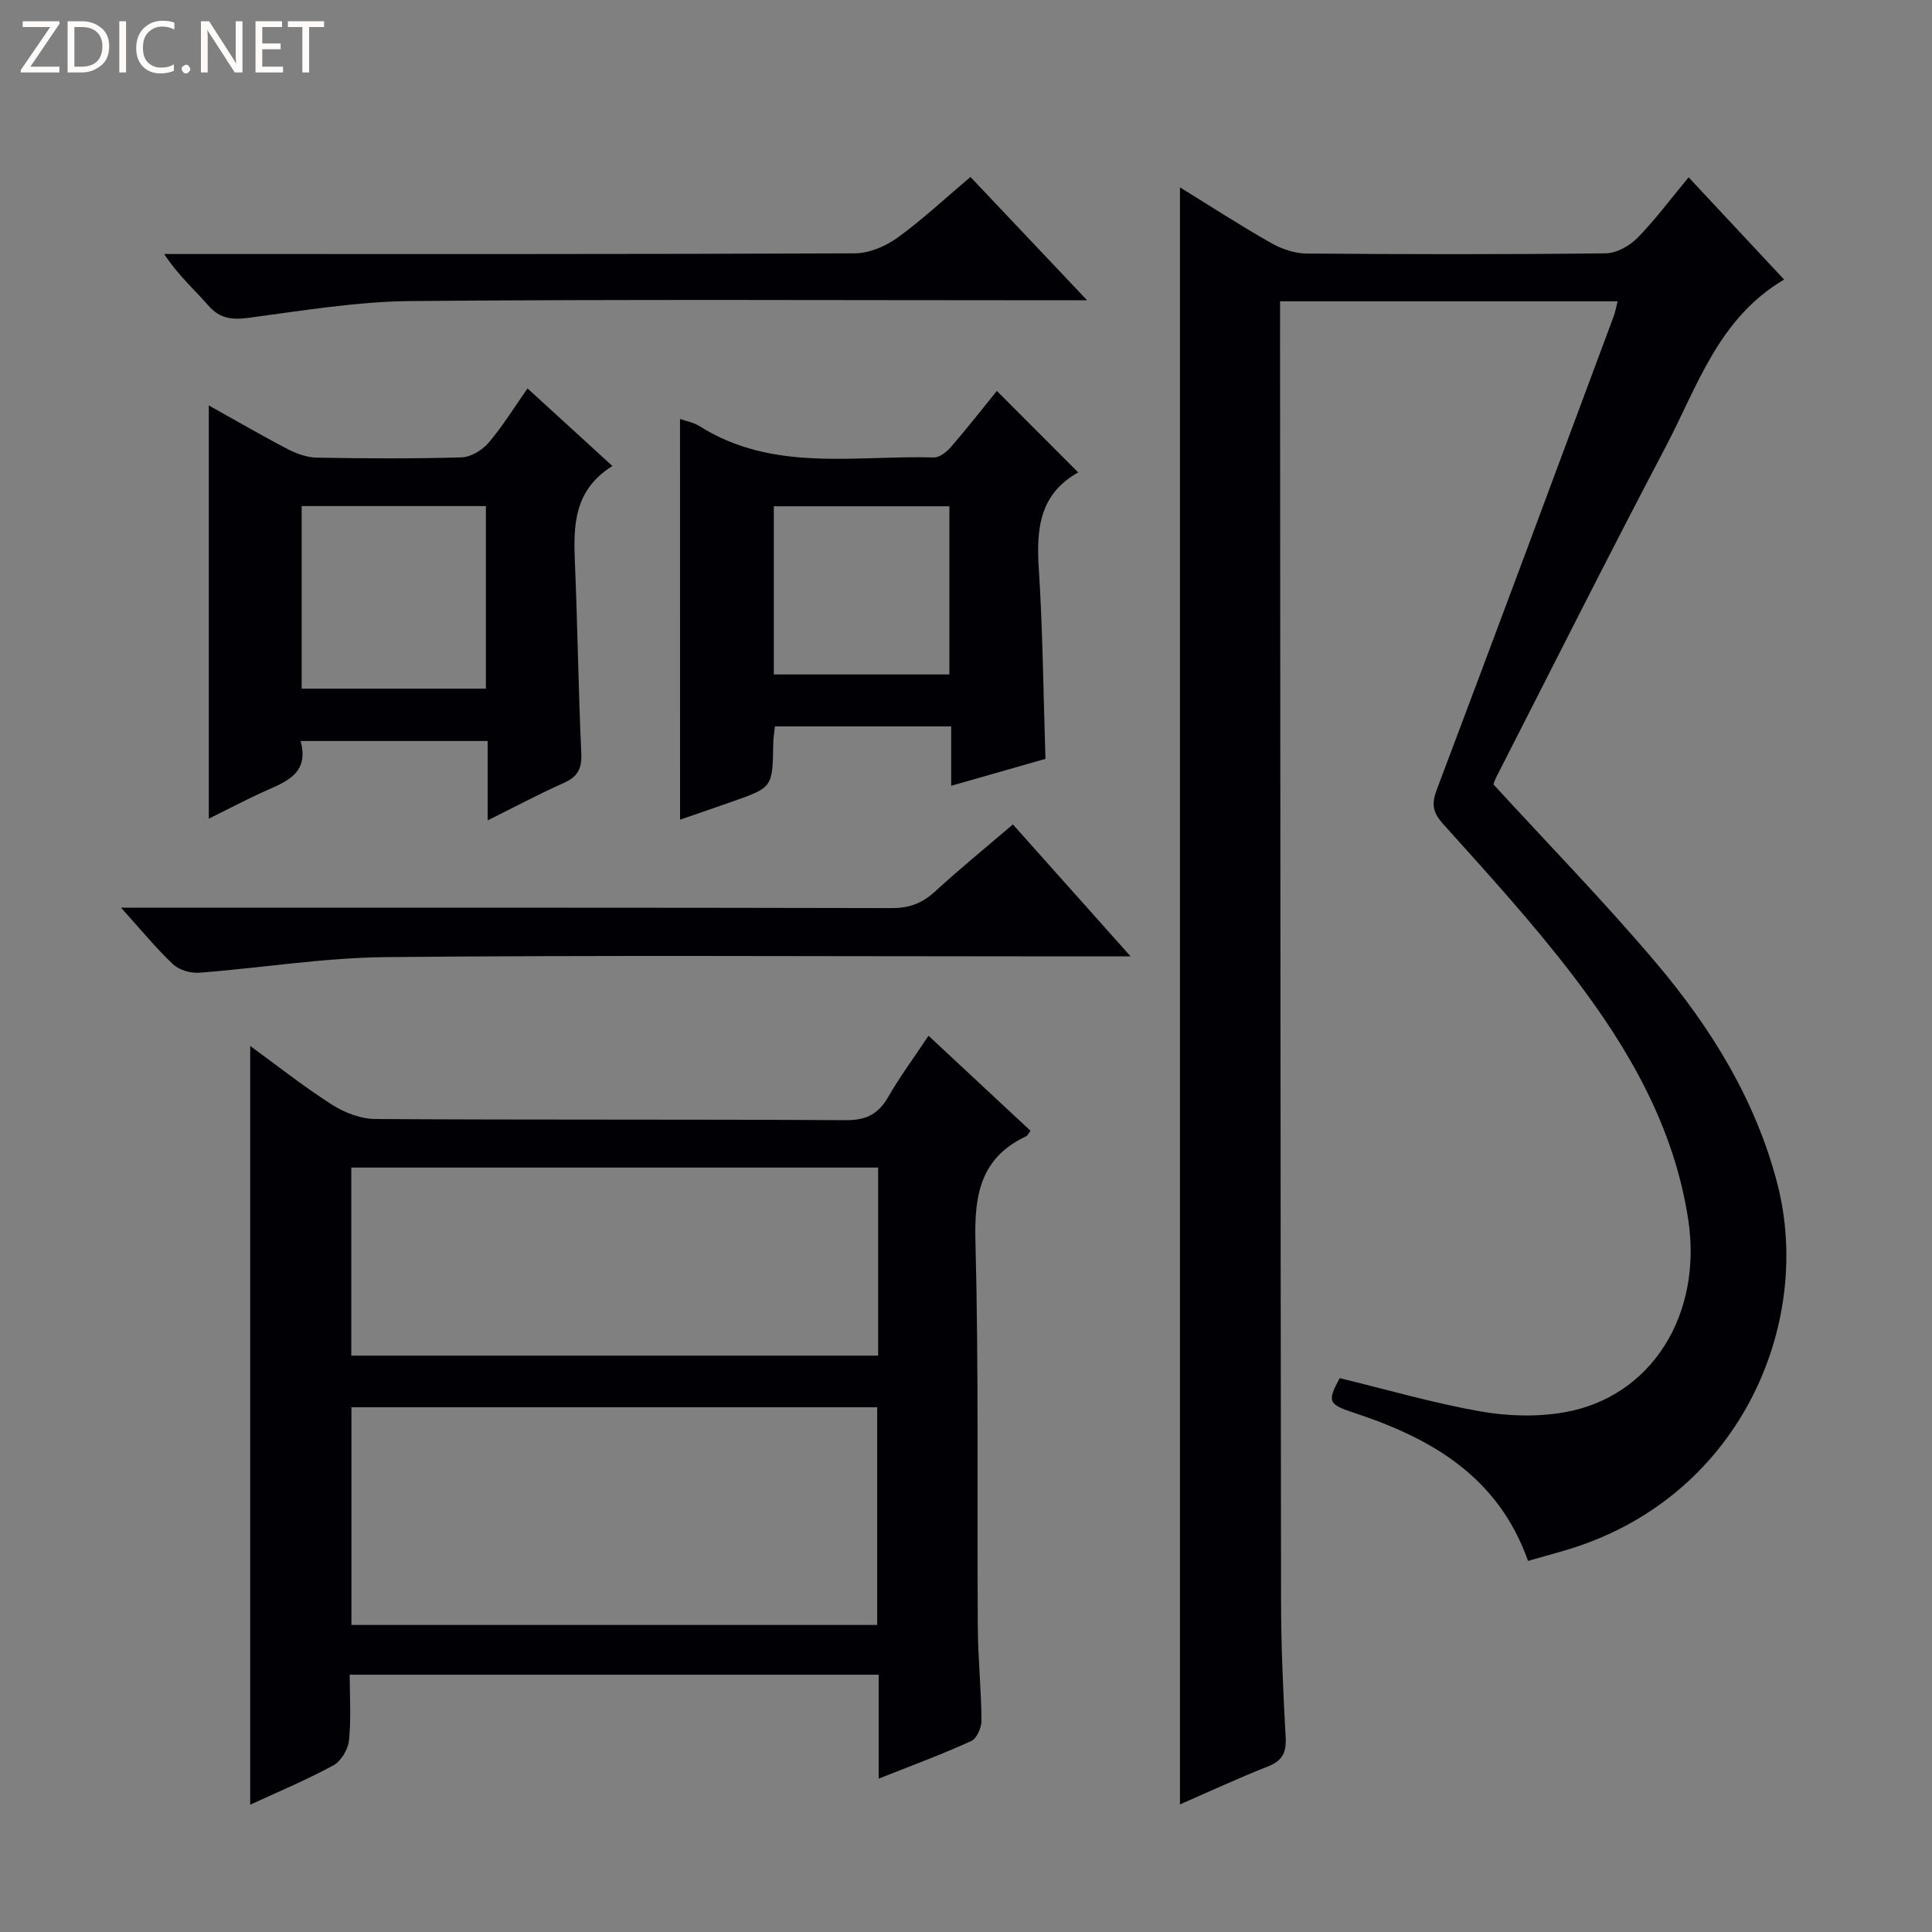
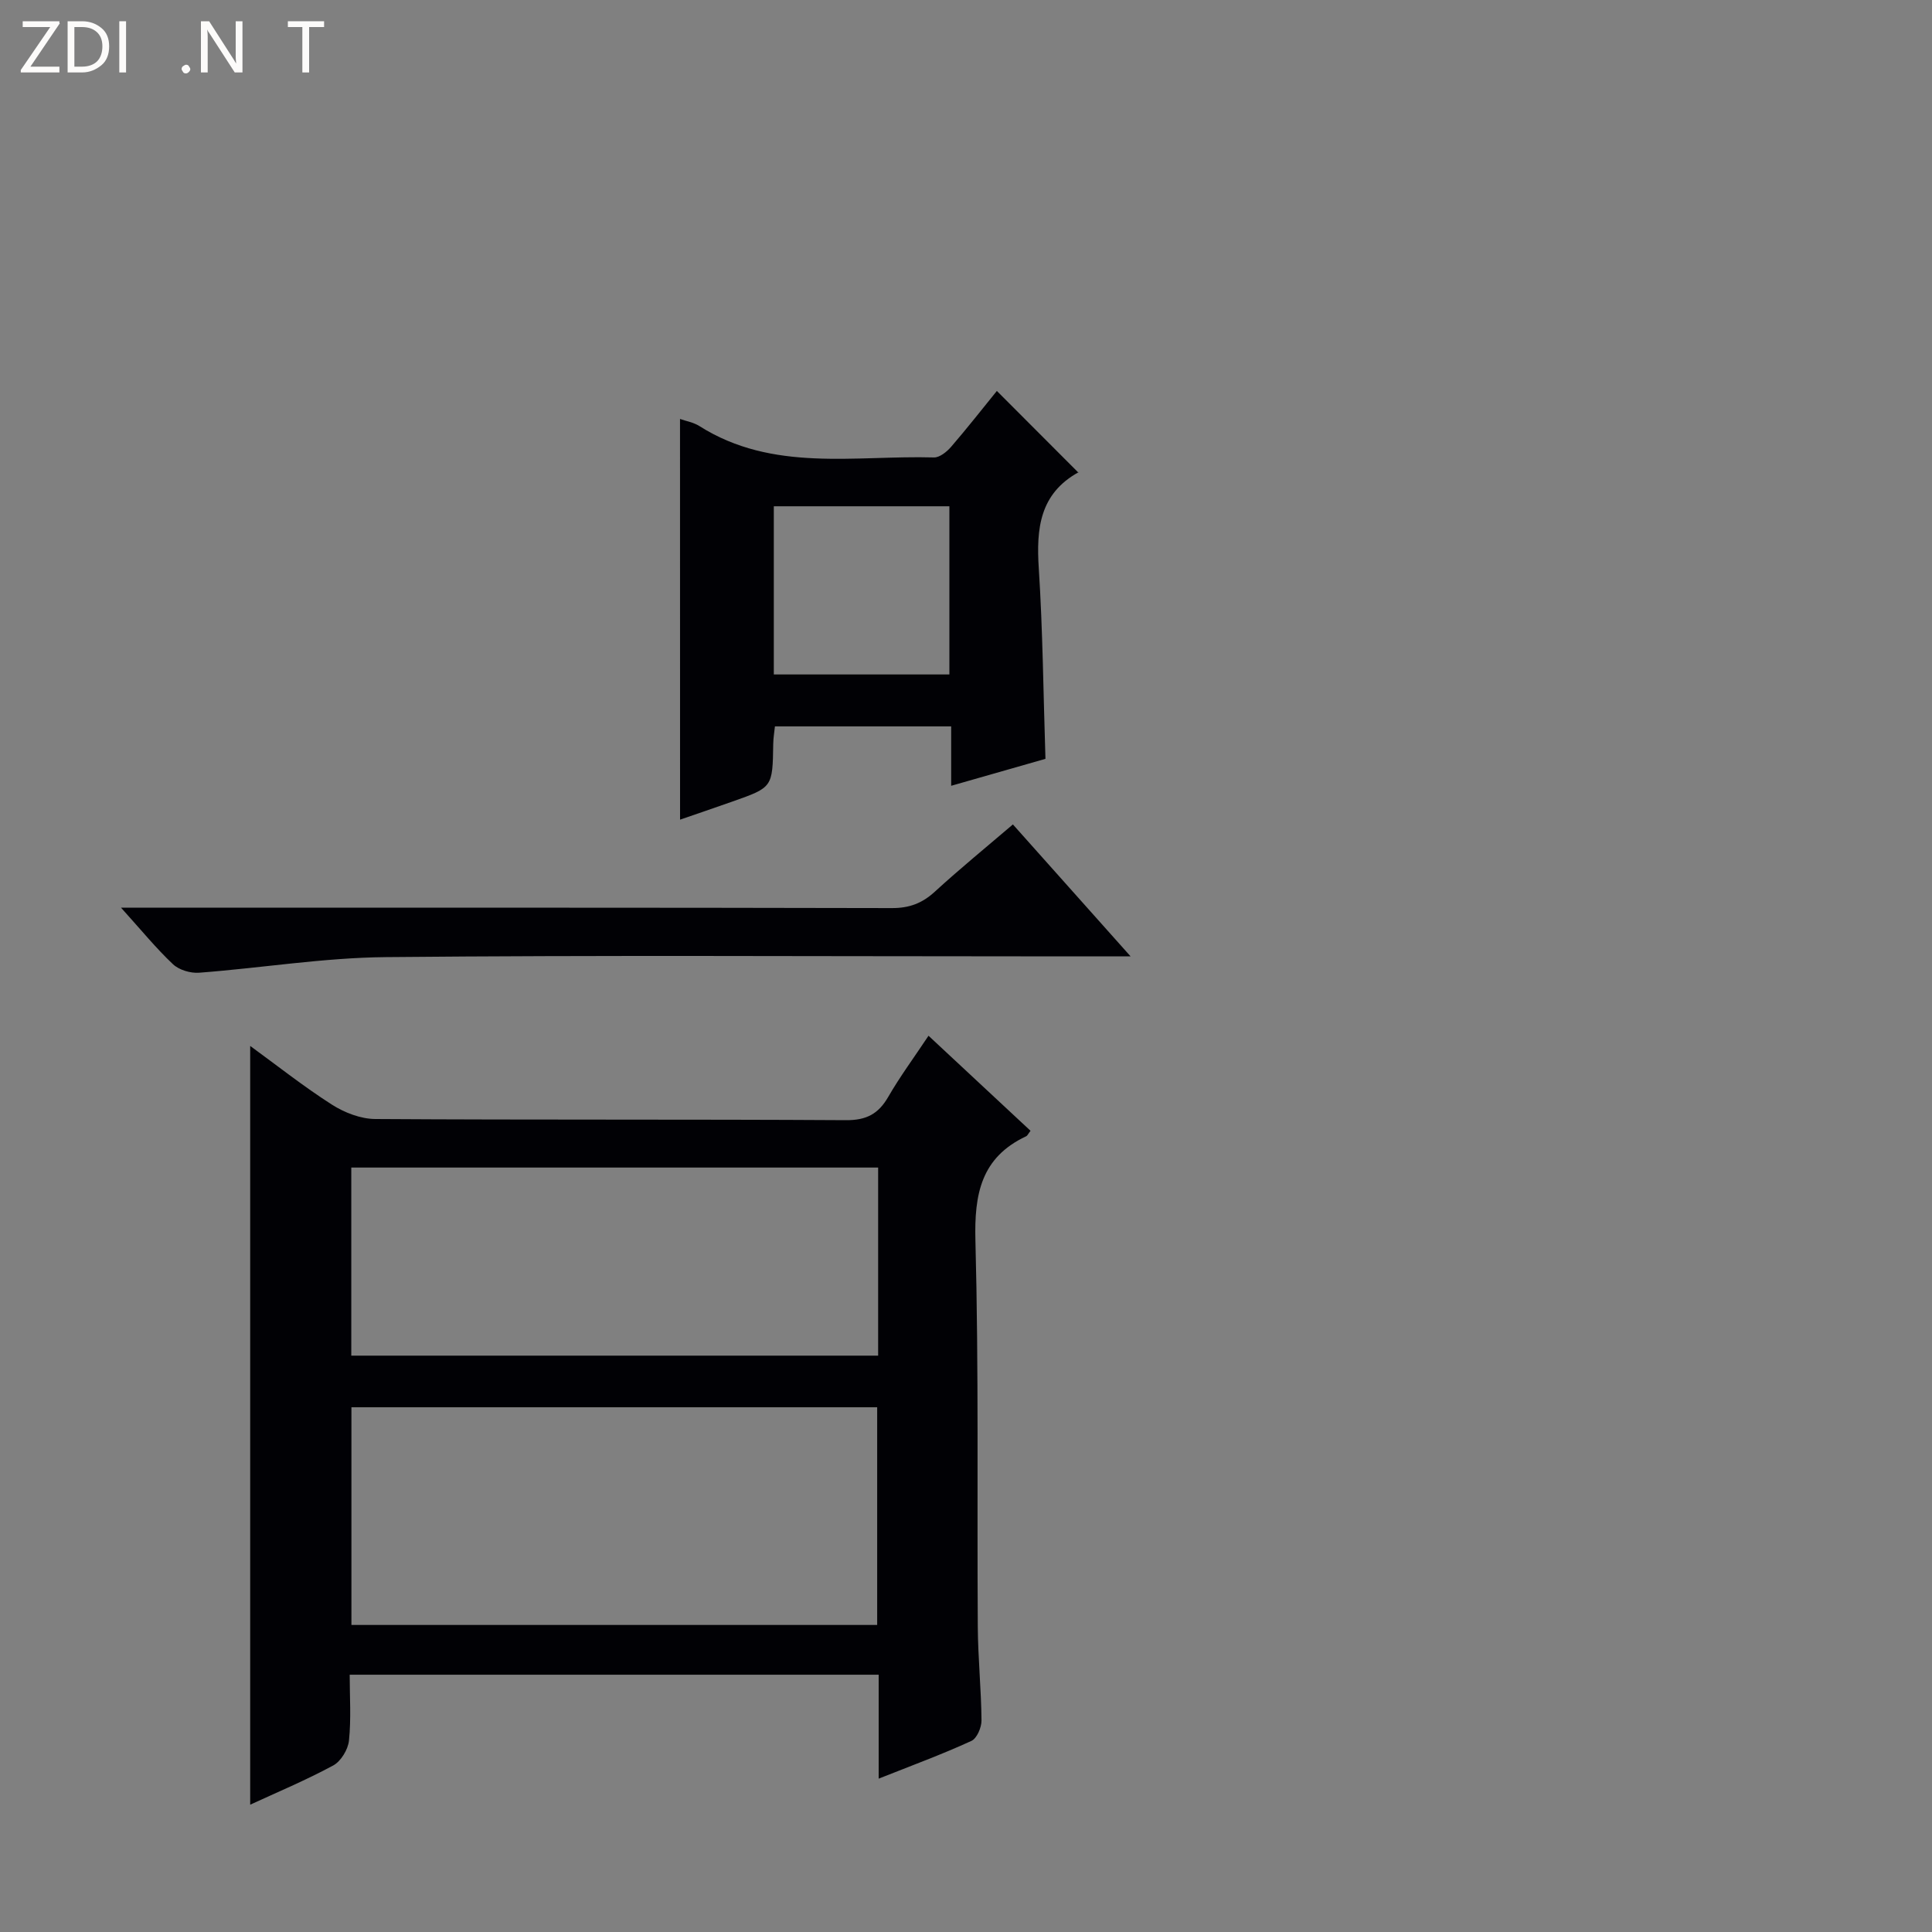
<svg xmlns="http://www.w3.org/2000/svg" enable-background="new 0 0 400 400" viewBox="0 0 400 400">
  <rect x="0" y="0" width="400" height="400" fill="#808080" stroke="none" />
  <g fill="#fcfbfa">
    <path d="m12.4 4.8-6.1 9h6v1.2h-8v-.5l6.1-8.9h-5.7v-1.2h7.6v.4z" />
    <path d="m14 15v-10.6h3c1.6 0 2.9.5 4 1.4s1.6 2.2 1.6 3.8-.5 3-1.6 3.9-2.4 1.5-4 1.5zm1.4-9.4v8.2h1.6c1.3 0 2.4-.4 3.1-1.1s1.1-1.8 1.1-3.1-.4-2.3-1.2-3-1.8-1-3.1-1z" />
    <path d="m26.1 4.4v10.6h-1.4v-10.6z" />
-     <path d="m36.1 14.6c-.8.4-1.8.6-2.9.6-1.5 0-2.7-.5-3.6-1.4s-1.4-2.2-1.4-3.8c0-1.7.5-3.1 1.5-4.1s2.3-1.6 3.9-1.6c1 0 1.8.1 2.5.4v1.4c-.8-.4-1.6-.6-2.5-.6-1.2 0-2.1.4-2.9 1.2s-1.1 1.8-1.1 3.2c0 1.3.3 2.3 1 3s1.6 1.1 2.7 1.1c1 0 2-.2 2.7-.7v1.3z" />
    <path d="m37.6 14.3c0-.2.1-.5.3-.6s.4-.3.6-.3c.3 0 .5.1.6.3s.3.4.3.6-.1.4-.3.6-.4.3-.6.3c-.3 0-.5-.1-.6-.3s-.3-.4-.3-.6z" />
    <path d="m50.2 15h-1.6l-5.3-8.2c-.2-.2-.3-.5-.4-.7 0 .2.1.7.1 1.5v7.4h-1.4v-10.6h1.7l5.2 8.1c.2.4.4.6.4.7 0-.3-.1-.8-.1-1.5v-7.3h1.4z" />
-     <path d="m58.6 15h-5.7v-10.6h5.5v1.2h-4.1v3.4h3.8v1.2h-3.8v3.6h4.3z" />
    <path d="m67.1 5.6h-3.1v9.4h-1.4v-9.4h-3v-1.2h7.5z" />
  </g>
-   <path d="m316.36 323.17c-6.15-17.4-19.94-25.37-35.98-30.65-5.42-1.78-5.62-2.35-3.01-7.19 9.76 2.37 19.34 5.15 29.1 6.88 5.64 1 11.74 1.18 17.37.2 18.11-3.14 28.68-20.26 25.69-39.91-2.93-19.21-12.31-35.39-23.77-50.4-8.37-10.96-17.71-21.2-26.94-31.46-2.27-2.53-2.46-4.2-1.31-7.26 12.32-32.61 24.45-65.29 36.61-97.96.33-.89.48-1.84.79-3.04-23.26 0-46.2 0-69.89 0v5.89c.06 87.82.09 175.65.21 263.47.01 9.31.44 18.63.95 27.93.17 3.12-.63 4.86-3.64 6.04-6.12 2.41-12.09 5.19-18.24 7.87 0-111.91 0-223.07 0-334.79 6.39 3.94 12.48 7.9 18.79 11.48 2.19 1.25 4.9 2.2 7.38 2.22 20.66.17 41.33.2 61.99-.04 2.22-.03 4.92-1.53 6.54-3.18 3.71-3.79 6.9-8.09 10.61-12.56 6.66 7.13 13.18 14.11 19.77 21.17-13.6 8.01-17.95 22.14-24.49 34.57-11.93 22.66-23.4 45.55-35.05 68.35-.37.72-.62 1.5-.65 1.59 11.44 12.48 22.95 24.29 33.58 36.84 11.46 13.53 20.76 28.53 25.24 45.96 7.48 29.14-7.98 65.47-44.39 75.92-2.24.64-4.47 1.26-7.26 2.06z" fill="#010105" />
  <path d="m181.92 368.25c0-7.6 0-14.4 0-21.52-36.37 0-72.45 0-109.52 0 0 4.51.32 9.12-.15 13.64-.19 1.85-1.67 4.29-3.26 5.15-5.66 3.06-11.62 5.55-17.19 8.12 0-52.29 0-104.43 0-157.09 5.52 4.02 11.02 8.38 16.9 12.14 2.61 1.67 5.99 2.98 9.02 2.99 32.48.21 64.96.04 97.43.24 4.24.03 6.72-1.3 8.76-4.84 2.4-4.16 5.27-8.04 8.33-12.64 7.24 6.75 14.19 13.23 21.12 19.68-.5.64-.65 1.02-.92 1.14-9.33 4.39-10.74 11.97-10.49 21.58.7 26.63.32 53.29.49 79.93.04 6.47.71 12.94.77 19.42.01 1.46-.95 3.73-2.1 4.25-6 2.76-12.22 5.04-19.19 7.81zm-109.16-31.82h108.85c0-15.3 0-30.21 0-45.07-36.47 0-72.56 0-108.85 0zm-.03-55.76h109.08c0-13.1 0-25.87 0-38.94-36.38 0-72.57 0-109.08 0z" fill="#010105" />
-   <path d="m126.79 96.48c-8.03 5.01-8.09 12.39-7.76 20.08.56 13.13.71 26.28 1.32 39.41.15 3.19-.77 4.85-3.63 6.13-5.12 2.29-10.08 4.93-15.76 7.75 0-5.86 0-10.95 0-16.43-12.97 0-25.51 0-38.73 0 1.97 7.15-3.62 8.61-8.38 10.83-3.42 1.59-6.76 3.34-10.62 5.25 0-28.71 0-56.84 0-85.56 5.46 3.05 10.84 6.18 16.35 9.05 1.83.95 4 1.73 6.02 1.76 9.99.18 19.99.24 29.98-.06 1.92-.06 4.27-1.49 5.57-3.02 2.89-3.38 5.24-7.22 8.07-11.25 5.84 5.33 11.31 10.33 17.57 16.06zm-26.19 8.3c-12.91 0-25.47 0-38.14 0v37.8h38.14c0-12.62 0-24.91 0-37.8z" fill="#010105" />
  <path d="m140.79 86.74c1.25.45 2.79.7 4.01 1.47 15.2 9.63 32.17 6.03 48.57 6.5 1.17.03 2.65-1.17 3.53-2.18 3.33-3.86 6.48-7.88 9.49-11.59 5.76 5.77 11.24 11.26 16.9 16.93.13-.39.13-.17.03-.11-8.07 4.45-8.79 11.68-8.25 19.92.83 12.91.94 25.87 1.38 39.43-6.06 1.73-12.51 3.57-19.52 5.58 0-4.39 0-8.16 0-12.3-12.31 0-24.2 0-36.49 0-.11 1.1-.33 2.35-.35 3.62-.14 9-.12 9-8.39 11.92-3.74 1.32-7.5 2.6-10.9 3.77-.01-27.56-.01-55.05-.01-82.96zm19.42 52.9h36.35c0-11.7 0-23.1 0-34.82-12.18 0-24.19 0-36.35 0z" fill="#010105" />
  <path d="m234.07 198c-8.45 0-15.6 0-22.76 0-43.8 0-87.61-.26-131.41.16-12.9.12-25.77 2.25-38.66 3.23-1.79.14-4.16-.56-5.43-1.76-3.49-3.29-6.55-7.05-10.75-11.7h6.21c51.13 0 102.26-.04 153.39.08 3.61.01 6.27-1 8.89-3.4 5.14-4.71 10.55-9.13 16.16-13.92 7.98 8.95 15.84 17.76 24.36 27.31z" fill="#010105" />
-   <path d="m200.92 36.64c7.87 8.32 15.51 16.39 24.16 25.53-2.76 0-4.44 0-6.11 0-44.63 0-89.26-.23-133.88.16-11.21.1-22.44 1.99-33.6 3.47-3.46.46-5.96.19-8.36-2.55-2.92-3.34-6.29-6.3-9.14-10.66h5.62c45.79 0 91.59.06 137.38-.14 2.98-.01 6.36-1.46 8.83-3.24 5.1-3.68 9.73-8.04 15.1-12.57z" fill="#010105" />
</svg>